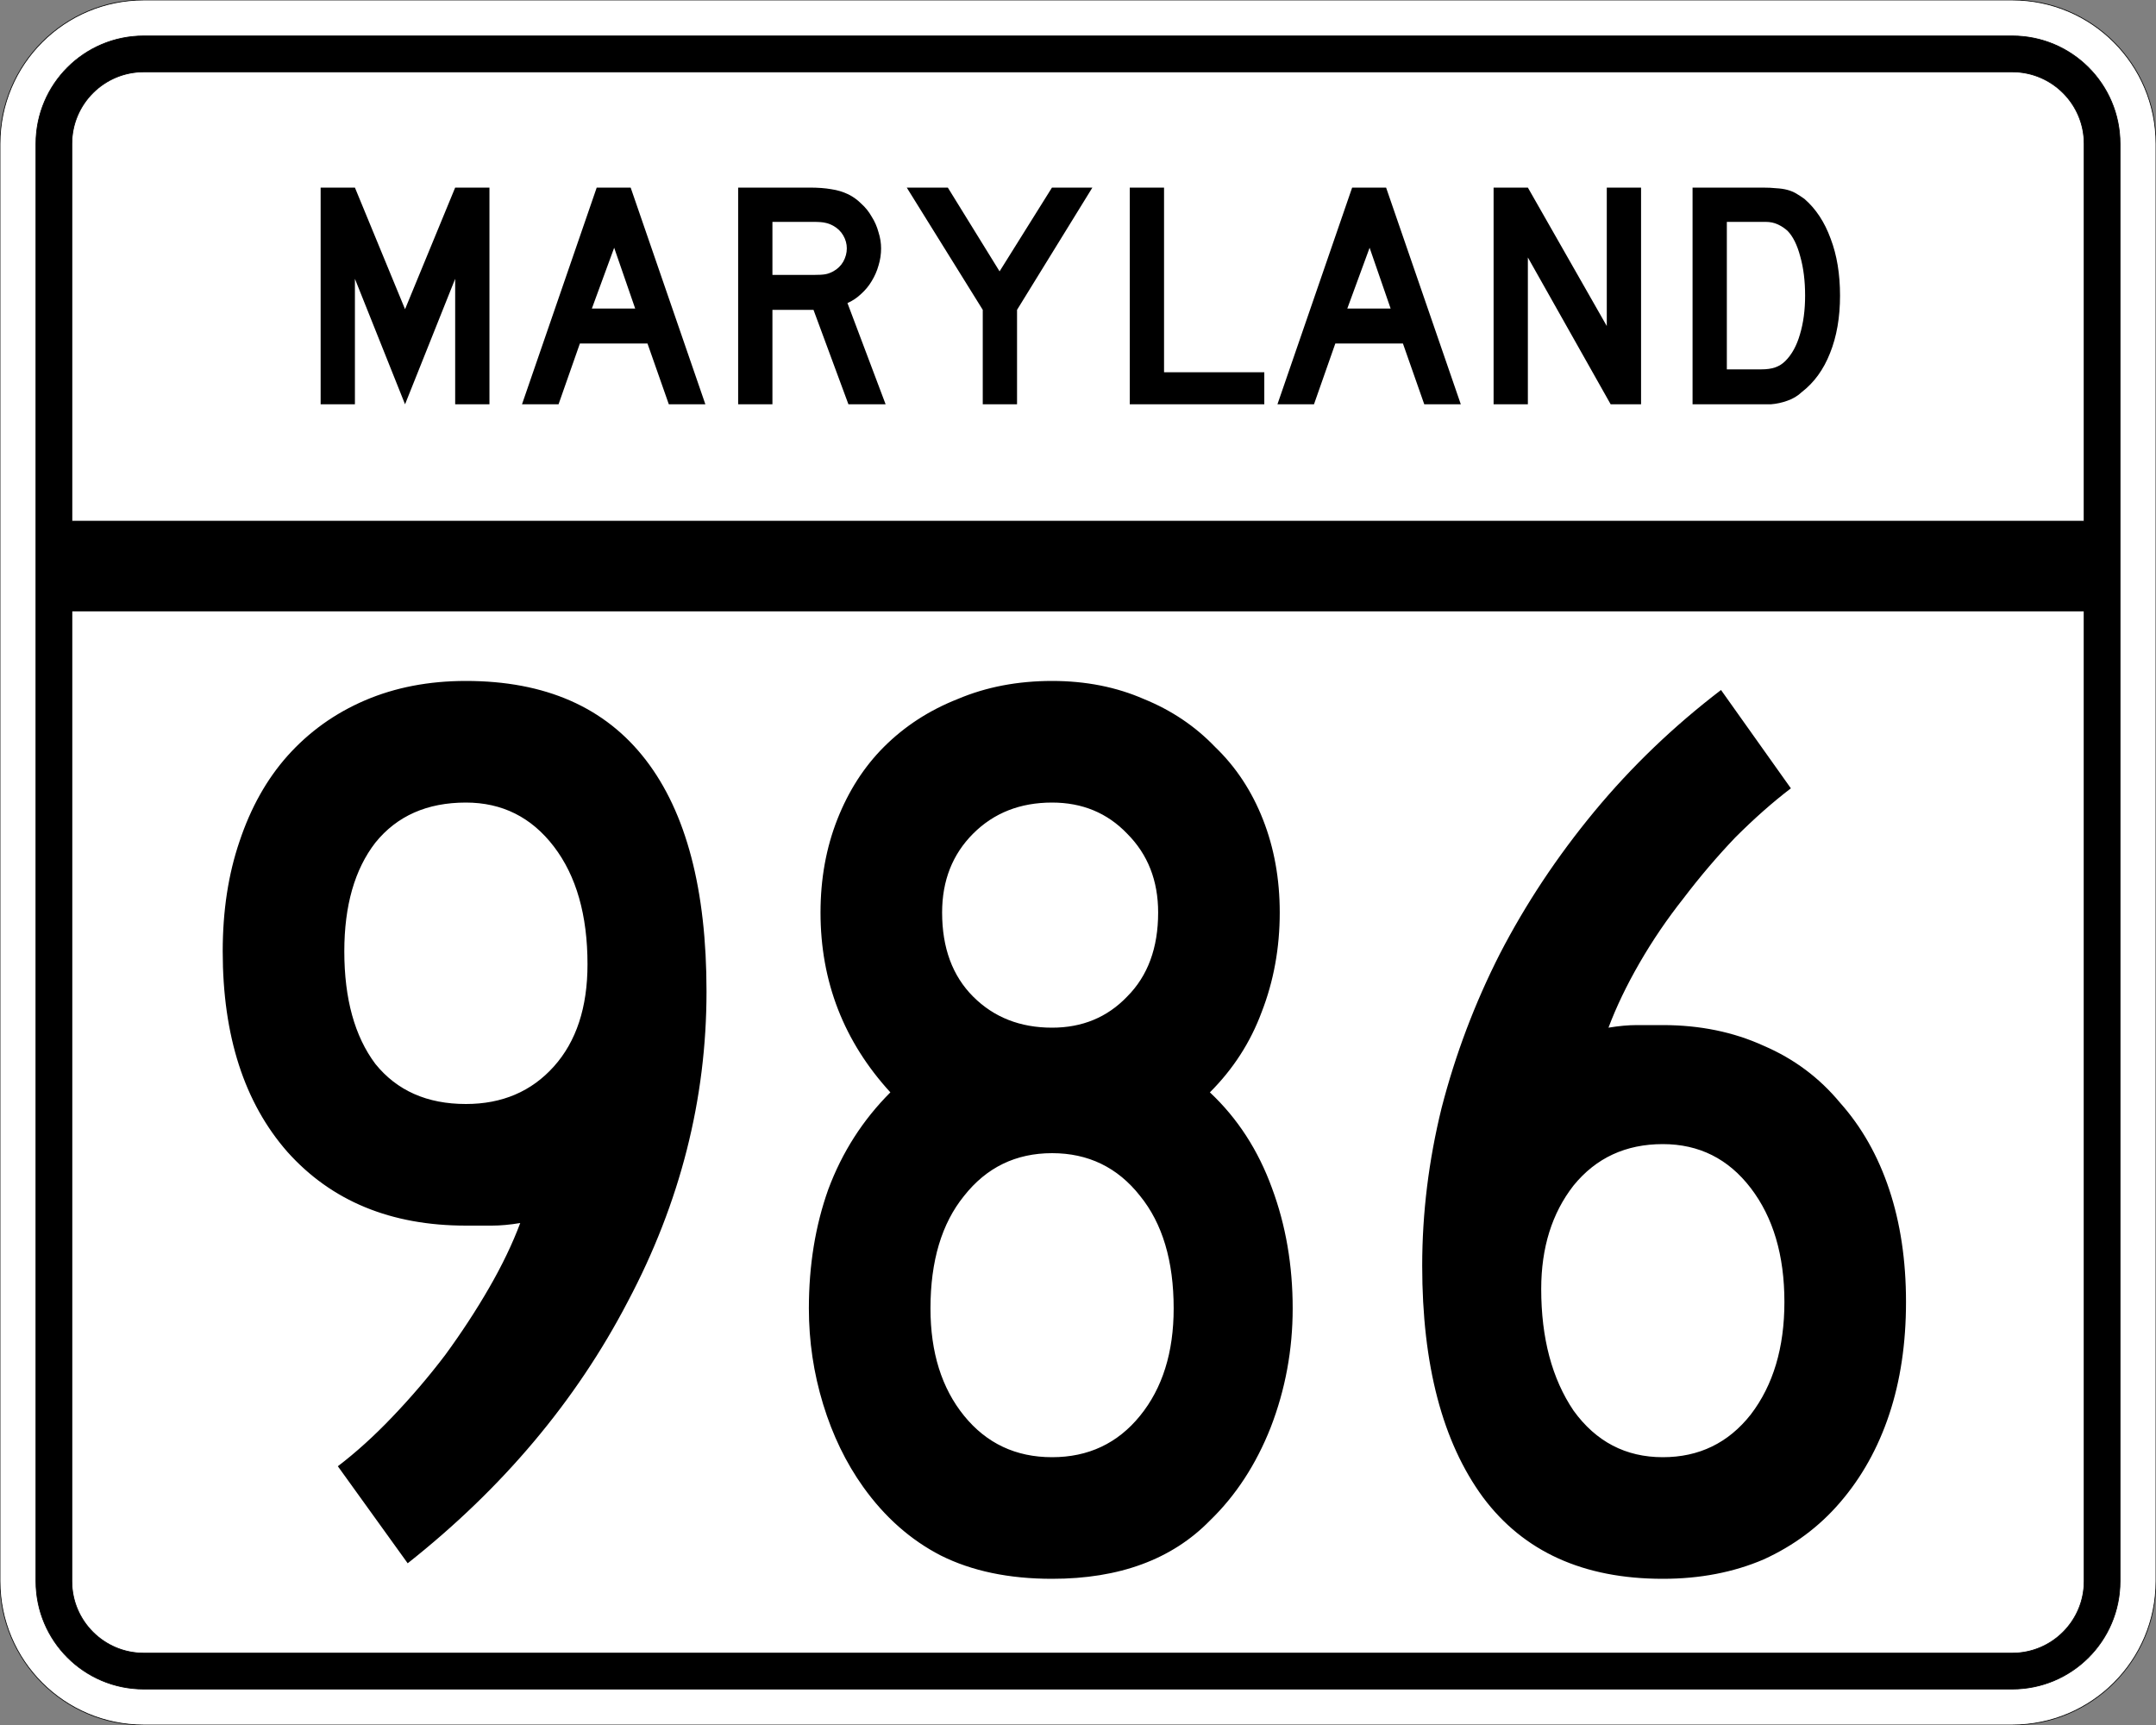
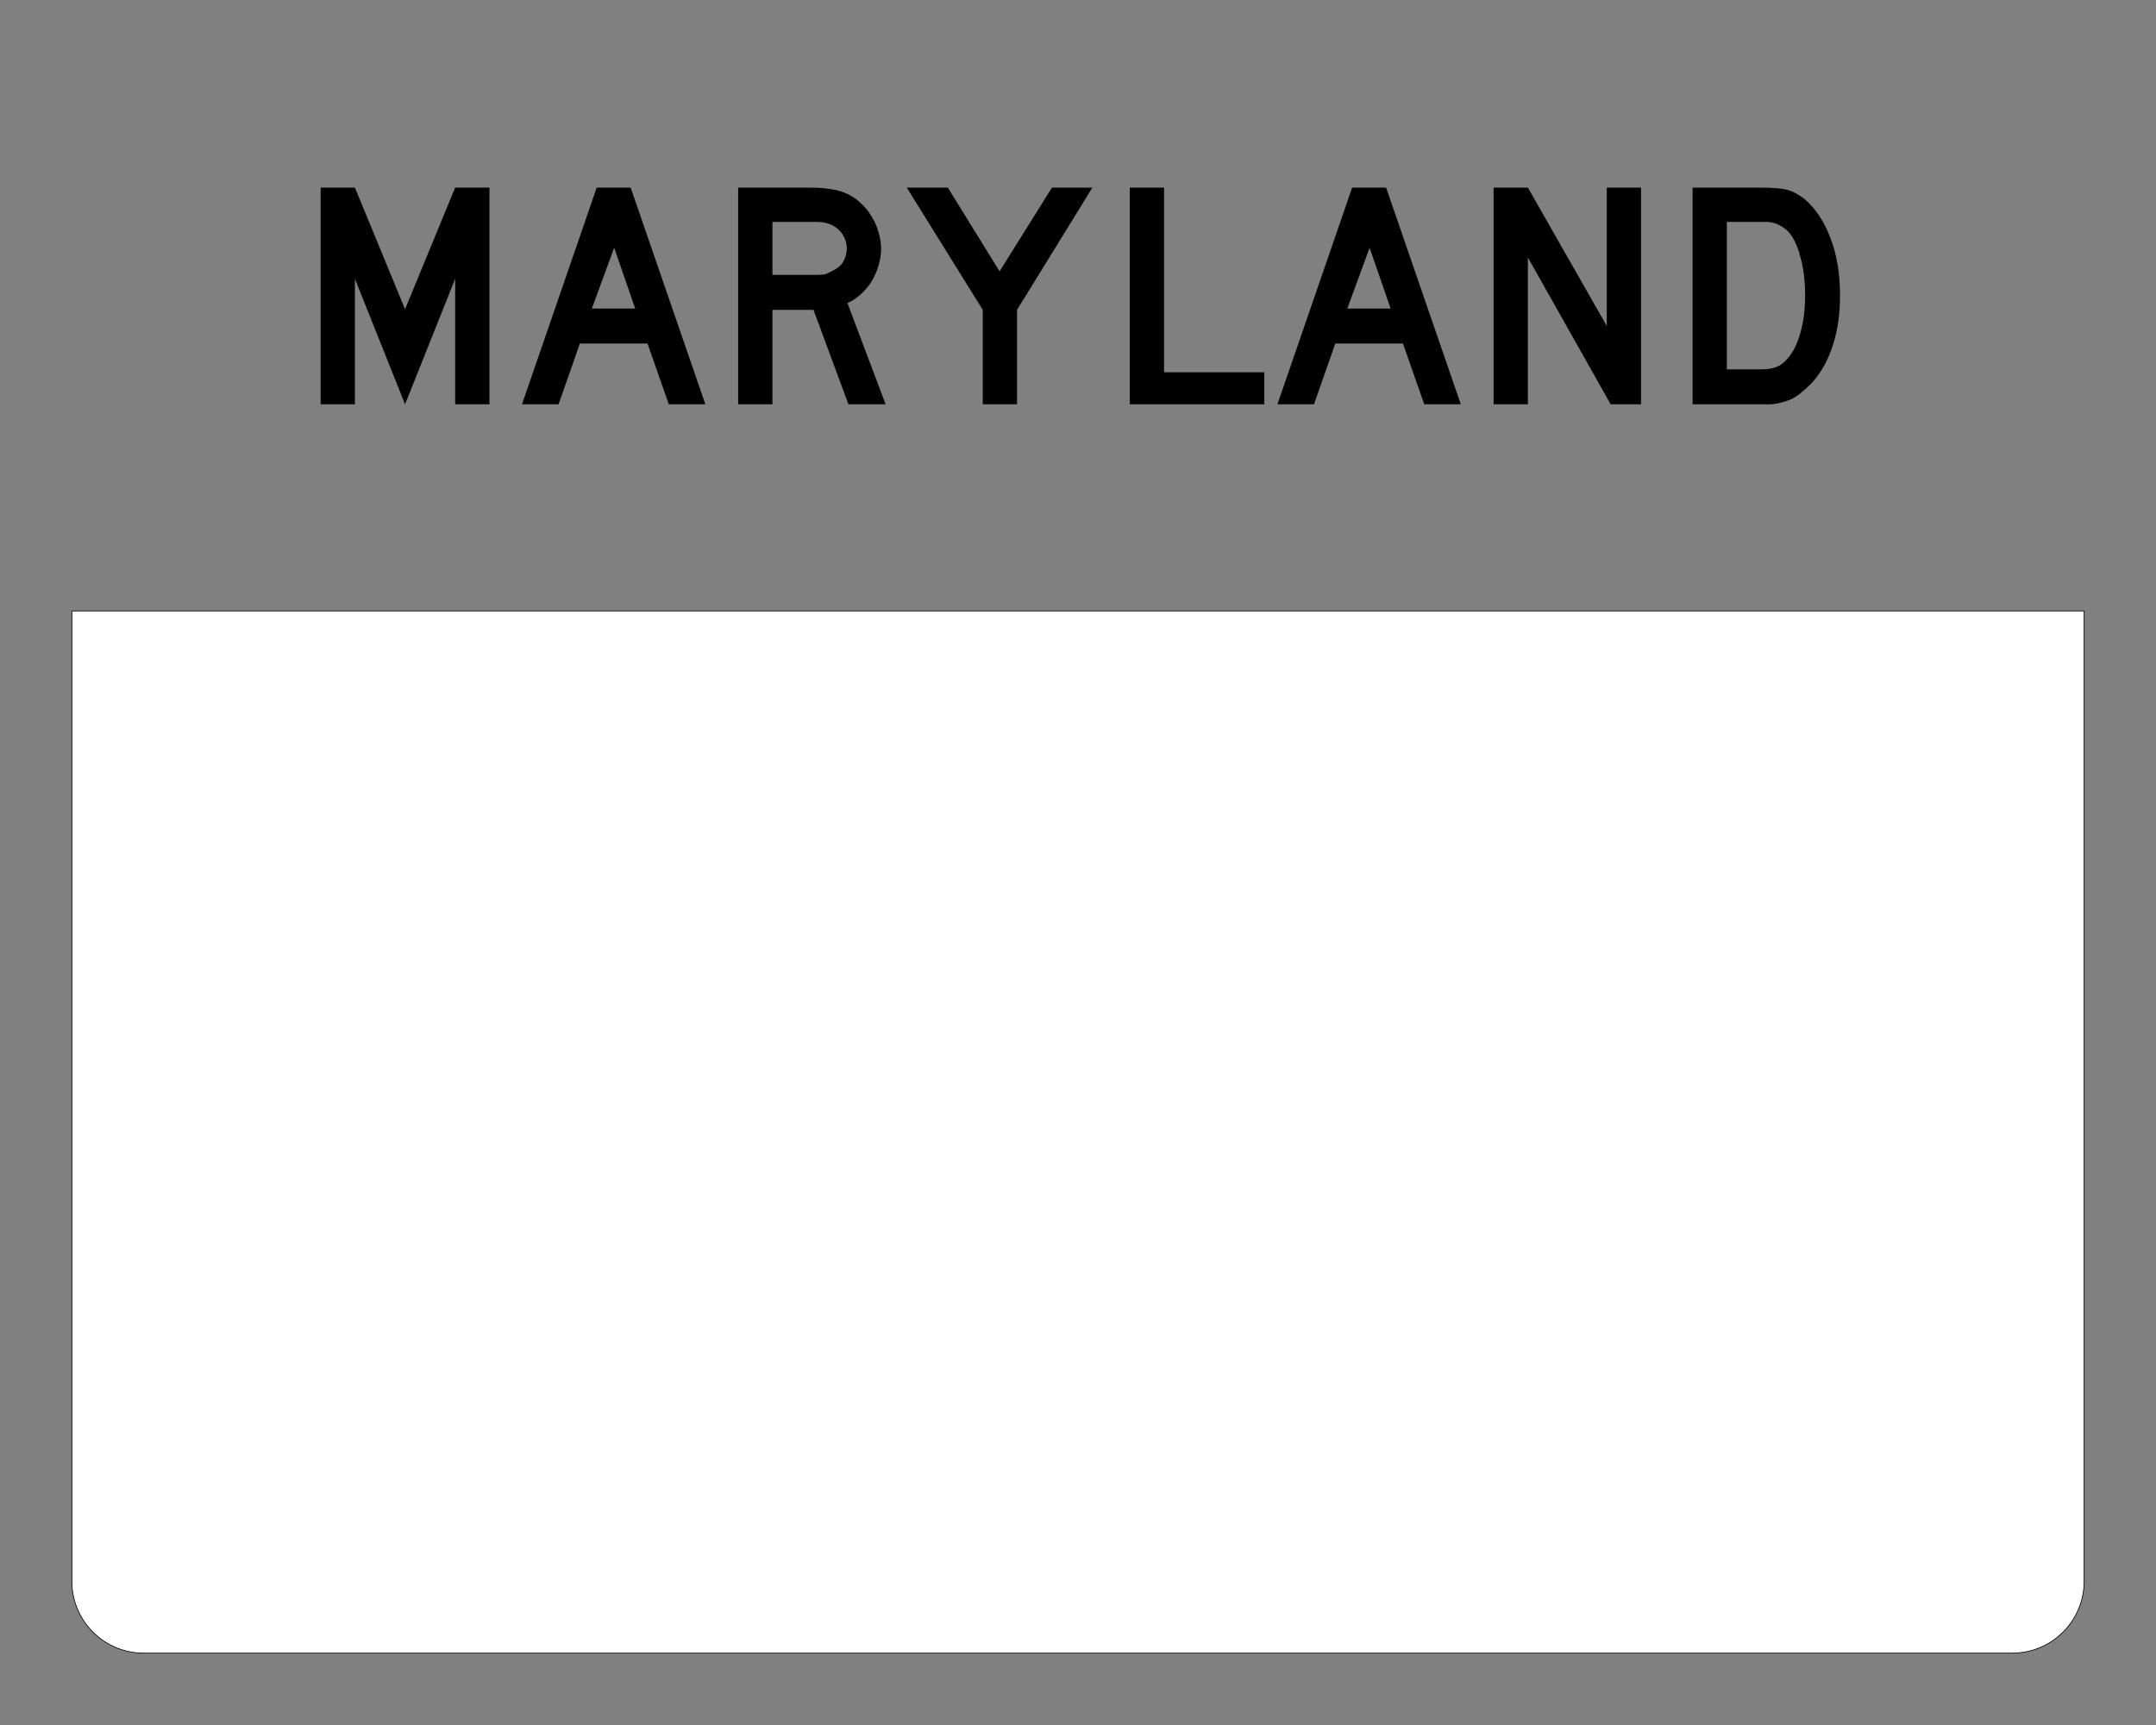
<svg xmlns="http://www.w3.org/2000/svg" version="1.0" width="3000" height="2400" id="svg2">
  <rect width="100%" height="100%" fill="#808080" stroke="none" />
  <defs id="defs4" />
  <g id="layer1" />
-   <path d="M 0,200 C -1.3526628e-014,89.543 89.543,2.0289942e-014 200,0 L 2800,0 C 2910.457,6.7633141e-015 3000,89.543 3000,200 L 3000,2200 C 3000,2310.457 2910.457,2400 2800,2400 L 200,2400 C 89.543,2400 1.3526628e-014,2310.457 0,2200 L 0,200 z " style="fill:#ffffff;fill-opacity:1;fill-rule:evenodd;stroke:#000000;stroke-width:1;stroke-linecap:butt;stroke-linejoin:miter;stroke-opacity:1" id="path1407" />
-   <path d="M 50,200 C 50,117.157 117.157,50 200,50 L 2800,50 C 2882.843,50 2950,117.157 2950,200 L 2950,2200 C 2950,2282.843 2882.843,2350 2800,2350 L 200,2350 C 117.157,2350 50,2282.843 50,2200 L 50,200 z " style="fill:#000000;fill-opacity:1;fill-rule:evenodd;stroke:#000000;stroke-width:1px;stroke-linecap:butt;stroke-linejoin:miter;stroke-opacity:1" id="path1341" />
-   <path d="M 200,100 L 2800,100 C 2855.229,100 2900,144.772 2900,200 L 2900,725 L 100,725 L 100,200 C 100,144.772 144.772,100 200,100 z " style="fill:#ffffff;fill-opacity:1;fill-rule:evenodd;stroke:#000000;stroke-width:1px;stroke-linecap:butt;stroke-linejoin:miter;stroke-opacity:1" id="path10350" />
  <path d="M 100,850 L 2900,850 L 2900,2200 C 2900,2255.229 2855.229,2300 2800,2300 L 200,2300 C 144.772,2300 100,2255.229 100,2200 L 100,850 z " style="fill:#ffffff;fill-opacity:1;fill-rule:evenodd;stroke:#000000;stroke-width:1px;stroke-linecap:butt;stroke-linejoin:miter;stroke-opacity:1" id="path1343" />
-   <path d="M 983.091,1379.4 C 983.09,1529.401 946.49,1673.4 873.291,1811.4 C 801.29,1949.4 699.29,2070.6 567.291,2175 L 470.091,2040 C 495.29,2020.8 520.49,1998 545.691,1971.6 C 572.09,1944 596.69,1915.2 619.491,1885.2 C 642.29,1854 662.69,1822.8 680.691,1791.6 C 698.69,1760.4 713.09,1730.4 723.891,1701.6 C 709.49,1704.001 696.29,1705.2 684.291,1705.2 C 673.49,1705.2 661.49,1705.2 648.291,1705.2 C 543.89,1705.2 461.09,1671.001 399.891,1602.6 C 339.891,1534.201 309.891,1441.201 309.891,1323.6 C 309.891,1267.201 317.691,1216.201 333.291,1170.6 C 348.891,1123.801 371.09,1084.201 399.891,1051.8 C 429.89,1018.201 465.89,992.401 507.891,974.4 C 549.89,956.401 596.69,947.401 648.291,947.4 C 758.69,947.401 842.09,984.001 898.491,1057.2 C 954.89,1130.401 983.09,1237.801 983.091,1379.4 M 817.491,1341.6 C 817.49,1273.201 801.89,1218.601 770.691,1177.8 C 739.49,1137.001 698.69,1116.601 648.291,1116.6 C 594.29,1116.601 552.29,1135.201 522.291,1172.4 C 493.49,1209.601 479.09,1260.001 479.091,1323.6 C 479.09,1389.601 493.49,1441.801 522.291,1480.2 C 552.29,1517.401 594.29,1536.001 648.291,1536 C 698.69,1536.001 739.49,1518.601 770.691,1483.8 C 801.89,1449.001 817.49,1401.601 817.491,1341.6 M 1798.716,1820.4 C 1798.715,1878 1788.515,1933.2 1768.116,1986 C 1747.715,2037.6 1719.515,2080.8 1683.516,2115.6 C 1630.715,2169.6 1557.515,2196.6 1463.916,2196.6 C 1403.915,2196.6 1352.315,2185.8 1309.116,2164.2 C 1267.115,2142.6 1231.115,2110.8 1201.116,2068.8 C 1177.116,2035.2 1158.515,1996.8 1145.316,1953.6 C 1132.116,1910.4 1125.516,1866 1125.516,1820.4 C 1125.516,1760.4 1134.515,1705.2 1152.516,1654.8 C 1171.716,1603.201 1200.515,1558.201 1238.916,1519.8 C 1174.116,1449.001 1141.716,1365.601 1141.716,1269.6 C 1141.716,1222.801 1149.515,1179.601 1165.116,1140 C 1180.716,1100.401 1202.315,1066.801 1229.916,1039.2 C 1258.715,1010.401 1292.915,988.201 1332.516,972.6 C 1372.115,955.801 1415.915,947.401 1463.916,947.4 C 1510.715,947.401 1553.315,955.801 1591.716,972.6 C 1630.115,988.201 1663.115,1010.401 1690.716,1039.2 C 1719.515,1066.801 1741.715,1100.401 1757.316,1140 C 1772.915,1179.601 1780.715,1222.801 1780.716,1269.6 C 1780.715,1318.801 1772.315,1365.001 1755.516,1408.2 C 1739.915,1450.201 1715.915,1487.401 1683.516,1519.8 C 1721.915,1555.801 1750.715,1600.201 1769.916,1653 C 1789.115,1704.601 1798.715,1760.4 1798.716,1820.4 M 1611.516,1269.6 C 1611.515,1225.201 1597.115,1188.601 1568.316,1159.8 C 1540.715,1131.001 1505.915,1116.601 1463.916,1116.6 C 1419.515,1116.601 1382.915,1131.001 1354.116,1159.8 C 1325.315,1188.601 1310.915,1225.201 1310.916,1269.6 C 1310.915,1318.801 1325.315,1357.801 1354.116,1386.6 C 1382.915,1415.401 1419.515,1429.801 1463.916,1429.8 C 1505.915,1429.801 1540.715,1415.401 1568.316,1386.6 C 1597.115,1357.801 1611.515,1318.801 1611.516,1269.6 M 1633.116,1820.4 C 1633.115,1754.4 1617.515,1702.2 1586.316,1663.8 C 1555.115,1624.201 1514.315,1604.401 1463.916,1604.4 C 1413.515,1604.401 1372.715,1624.201 1341.516,1663.8 C 1310.315,1702.2 1294.715,1754.4 1294.716,1820.4 C 1294.715,1881.6 1310.315,1931.4 1341.516,1969.8 C 1372.715,2008.2 1413.515,2027.4 1463.916,2027.4 C 1514.315,2027.4 1555.115,2008.2 1586.316,1969.8 C 1617.515,1931.4 1633.115,1881.6 1633.116,1820.4 M 2652.141,1811.4 C 2652.14,1869 2644.34,1921.2 2628.741,1968 C 2613.14,2014.8 2590.34,2055.6 2560.341,2090.4 C 2531.54,2124 2496.14,2150.4 2454.141,2169.6 C 2412.14,2187.6 2365.34,2196.6 2313.741,2196.6 C 2203.34,2196.6 2119.94,2158.8 2063.541,2083.2 C 2007.14,2006.4 1978.94,1899 1978.941,1761 C 1978.94,1687.801 1987.94,1614.601 2005.941,1541.4 C 2025.14,1467.001 2052.14,1395.601 2086.941,1327.2 C 2122.94,1257.601 2166.74,1191.601 2218.341,1129.2 C 2269.94,1066.801 2328.74,1010.401 2394.741,960 L 2491.941,1096.8 C 2466.74,1116.001 2440.94,1138.801 2414.541,1165.2 C 2389.34,1191.601 2365.34,1219.801 2342.541,1249.8 C 2319.74,1278.601 2299.34,1308.601 2281.341,1339.8 C 2263.34,1371.001 2248.94,1401.001 2238.141,1429.8 C 2252.54,1427.401 2265.74,1426.201 2277.741,1426.2 C 2290.94,1426.201 2302.94,1426.201 2313.741,1426.2 C 2365.34,1426.201 2412.14,1435.801 2454.141,1455 C 2496.14,1473.001 2531.54,1499.401 2560.341,1534.2 C 2590.34,1567.801 2613.14,1608.001 2628.741,1654.8 C 2644.34,1701.601 2652.14,1753.8 2652.141,1811.4 M 2482.941,1811.4 C 2482.94,1746.6 2467.34,1693.801 2436.141,1653 C 2404.94,1612.201 2364.14,1591.801 2313.741,1591.8 C 2262.14,1591.801 2220.74,1611.001 2189.541,1649.4 C 2159.54,1687.801 2144.54,1735.8 2144.541,1793.4 C 2144.54,1861.8 2159.54,1918.2 2189.541,1962.6 C 2220.74,2005.8 2262.14,2027.4 2313.741,2027.4 C 2364.14,2027.4 2404.94,2007.6 2436.141,1968 C 2467.34,1927.2 2482.94,1875 2482.941,1811.4" style="font-size:1800px;font-style:normal;font-variant:normal;font-weight:normal;font-stretch:normal;text-align:center;line-height:100%;writing-mode:lr-tb;text-anchor:middle;fill:#000000;fill-opacity:1;stroke:none;stroke-width:1px;stroke-linecap:butt;stroke-linejoin:miter;stroke-opacity:1;font-family:Roadgeek 2005 Series C" id="text2908" />
-   <path d="M 633.356,562.5 L 633.356,387.9 L 563.606,562.5 L 493.856,387.9 L 493.856,562.5 L 446.156,562.5 L 446.156,261 L 493.856,261 L 563.606,430.2 L 633.356,261 L 681.056,261 L 681.056,562.5 L 633.356,562.5 M 930.645,562.5 L 900.945,477.9 L 806.895,477.9 L 777.195,562.5 L 726.345,562.5 L 830.295,261 L 877.545,261 L 981.495,562.5 L 930.645,562.5 M 854.595,344.7 L 823.545,429.3 L 883.845,429.3 L 854.595,344.7 M 1180.563,562.5 L 1131.963,431.1 L 1074.813,431.1 L 1074.813,562.5 L 1027.113,562.5 L 1027.113,261 L 1126.563,261 C 1138.263,261 1148.313,261.75 1156.713,263.25 C 1165.113,264.45 1173.063,266.85 1180.563,270.45 C 1187.163,273.75 1193.163,278.1 1198.563,283.5 C 1204.263,288.6 1209.063,294.6 1212.963,301.5 C 1217.163,308.1 1220.313,315.3 1222.413,323.1 C 1224.813,330.6 1226.013,338.1 1226.013,345.6 C 1226.013,353.7 1224.813,361.65 1222.413,369.45 C 1220.313,376.95 1217.163,384.15 1212.963,391.05 C 1209.063,397.65 1204.113,403.65 1198.113,409.05 C 1192.413,414.45 1186.113,418.65 1179.213,421.65 L 1232.313,562.5 L 1180.563,562.5 M 1178.313,345.6 C 1178.313,339.3 1176.663,333.3 1173.363,327.6 C 1170.063,321.9 1165.413,317.4 1159.413,314.1 C 1155.513,312 1151.913,310.65 1148.613,310.05 C 1145.313,309.15 1139.763,308.7 1131.963,308.7 L 1074.813,308.7 L 1074.813,382.5 L 1131.963,382.5 C 1139.463,382.5 1144.863,382.2 1148.163,381.6 C 1151.763,381 1155.513,379.65 1159.413,377.55 C 1165.413,374.25 1170.063,369.75 1173.363,364.05 C 1176.663,358.05 1178.313,351.9 1178.313,345.6 M 1415.175,431.1 L 1415.175,562.5 L 1367.475,562.5 L 1367.475,431.1 L 1261.725,261 L 1318.875,261 L 1390.875,377.55 L 1463.775,261 L 1520.025,261 L 1415.175,431.1 M 1572.035,562.5 L 1572.035,261 L 1619.735,261 L 1619.735,517.95 L 1759.235,517.95 L 1759.235,562.5 L 1572.035,562.5 M 1981.816,562.5 L 1952.116,477.9 L 1858.066,477.9 L 1828.366,562.5 L 1777.516,562.5 L 1881.466,261 L 1928.716,261 L 2032.666,562.5 L 1981.816,562.5 M 1905.766,344.7 L 1874.716,429.3 L 1935.016,429.3 L 1905.766,344.7 M 2241.185,562.5 L 2125.985,358.2 L 2125.985,562.5 L 2078.285,562.5 L 2078.285,261 L 2125.985,261 L 2235.785,453.6 L 2235.785,261 L 2283.485,261 L 2283.485,562.5 L 2241.185,562.5 M 2560.341,411.3 C 2560.34,441.6 2555.69,468.3 2546.391,491.4 C 2537.39,514.2 2524.34,532.2 2507.241,545.4 C 2501.54,550.8 2494.79,554.85 2486.991,557.55 C 2479.49,560.25 2471.84,561.9 2464.041,562.5 L 2446.941,562.5 L 2355.141,562.5 L 2355.141,261 L 2452.341,261 C 2459.84,261 2466.291,261.3 2471.691,261.9 C 2477.39,262.2 2482.49,262.95 2486.991,264.15 C 2491.49,265.35 2495.54,267 2499.141,269.1 C 2502.74,271.2 2506.64,273.75 2510.841,276.75 C 2526.74,290.55 2538.89,309 2547.291,332.1 C 2555.99,354.9 2560.34,381.3 2560.341,411.3 M 2511.741,411.3 C 2511.74,390.9 2509.49,372.75 2504.991,356.85 C 2500.79,340.95 2494.94,329.1 2487.441,321.3 C 2483.541,317.7 2479.041,314.7 2473.941,312.3 C 2468.84,309.9 2463.14,308.7 2456.841,308.7 L 2402.841,308.7 L 2402.841,513.9 L 2450.541,513.9 C 2458.34,513.9 2464.791,513 2469.891,511.2 C 2475.291,509.4 2480.09,506.4 2484.291,502.2 C 2493.291,493.2 2500.04,480.9 2504.541,465.3 C 2509.34,449.4 2511.74,431.4 2511.741,411.3" style="font-size:450px;font-style:normal;font-variant:normal;font-weight:normal;font-stretch:normal;text-align:center;line-height:125%;writing-mode:lr-tb;text-anchor:middle;fill:#000000;fill-opacity:1;stroke:none;stroke-width:1px;stroke-linecap:butt;stroke-linejoin:miter;stroke-opacity:1;font-family:Roadgeek 2005 Series D" id="text2947" />
+   <path d="M 633.356,562.5 L 633.356,387.9 L 563.606,562.5 L 493.856,387.9 L 493.856,562.5 L 446.156,562.5 L 446.156,261 L 493.856,261 L 563.606,430.2 L 633.356,261 L 681.056,261 L 681.056,562.5 L 633.356,562.5 M 930.645,562.5 L 900.945,477.9 L 806.895,477.9 L 777.195,562.5 L 726.345,562.5 L 830.295,261 L 877.545,261 L 981.495,562.5 L 930.645,562.5 M 854.595,344.7 L 823.545,429.3 L 883.845,429.3 L 854.595,344.7 M 1180.563,562.5 L 1131.963,431.1 L 1074.813,431.1 L 1074.813,562.5 L 1027.113,562.5 L 1027.113,261 L 1126.563,261 C 1138.263,261 1148.313,261.75 1156.713,263.25 C 1165.113,264.45 1173.063,266.85 1180.563,270.45 C 1187.163,273.75 1193.163,278.1 1198.563,283.5 C 1204.263,288.6 1209.063,294.6 1212.963,301.5 C 1217.163,308.1 1220.313,315.3 1222.413,323.1 C 1224.813,330.6 1226.013,338.1 1226.013,345.6 C 1226.013,353.7 1224.813,361.65 1222.413,369.45 C 1220.313,376.95 1217.163,384.15 1212.963,391.05 C 1209.063,397.65 1204.113,403.65 1198.113,409.05 C 1192.413,414.45 1186.113,418.65 1179.213,421.65 L 1232.313,562.5 L 1180.563,562.5 M 1178.313,345.6 C 1178.313,339.3 1176.663,333.3 1173.363,327.6 C 1170.063,321.9 1165.413,317.4 1159.413,314.1 C 1155.513,312 1151.913,310.65 1148.613,310.05 C 1145.313,309.15 1139.763,308.7 1131.963,308.7 L 1074.813,308.7 L 1074.813,382.5 L 1131.963,382.5 C 1139.463,382.5 1144.863,382.2 1148.163,381.6 C 1165.413,374.25 1170.063,369.75 1173.363,364.05 C 1176.663,358.05 1178.313,351.9 1178.313,345.6 M 1415.175,431.1 L 1415.175,562.5 L 1367.475,562.5 L 1367.475,431.1 L 1261.725,261 L 1318.875,261 L 1390.875,377.55 L 1463.775,261 L 1520.025,261 L 1415.175,431.1 M 1572.035,562.5 L 1572.035,261 L 1619.735,261 L 1619.735,517.95 L 1759.235,517.95 L 1759.235,562.5 L 1572.035,562.5 M 1981.816,562.5 L 1952.116,477.9 L 1858.066,477.9 L 1828.366,562.5 L 1777.516,562.5 L 1881.466,261 L 1928.716,261 L 2032.666,562.5 L 1981.816,562.5 M 1905.766,344.7 L 1874.716,429.3 L 1935.016,429.3 L 1905.766,344.7 M 2241.185,562.5 L 2125.985,358.2 L 2125.985,562.5 L 2078.285,562.5 L 2078.285,261 L 2125.985,261 L 2235.785,453.6 L 2235.785,261 L 2283.485,261 L 2283.485,562.5 L 2241.185,562.5 M 2560.341,411.3 C 2560.34,441.6 2555.69,468.3 2546.391,491.4 C 2537.39,514.2 2524.34,532.2 2507.241,545.4 C 2501.54,550.8 2494.79,554.85 2486.991,557.55 C 2479.49,560.25 2471.84,561.9 2464.041,562.5 L 2446.941,562.5 L 2355.141,562.5 L 2355.141,261 L 2452.341,261 C 2459.84,261 2466.291,261.3 2471.691,261.9 C 2477.39,262.2 2482.49,262.95 2486.991,264.15 C 2491.49,265.35 2495.54,267 2499.141,269.1 C 2502.74,271.2 2506.64,273.75 2510.841,276.75 C 2526.74,290.55 2538.89,309 2547.291,332.1 C 2555.99,354.9 2560.34,381.3 2560.341,411.3 M 2511.741,411.3 C 2511.74,390.9 2509.49,372.75 2504.991,356.85 C 2500.79,340.95 2494.94,329.1 2487.441,321.3 C 2483.541,317.7 2479.041,314.7 2473.941,312.3 C 2468.84,309.9 2463.14,308.7 2456.841,308.7 L 2402.841,308.7 L 2402.841,513.9 L 2450.541,513.9 C 2458.34,513.9 2464.791,513 2469.891,511.2 C 2475.291,509.4 2480.09,506.4 2484.291,502.2 C 2493.291,493.2 2500.04,480.9 2504.541,465.3 C 2509.34,449.4 2511.74,431.4 2511.741,411.3" style="font-size:450px;font-style:normal;font-variant:normal;font-weight:normal;font-stretch:normal;text-align:center;line-height:125%;writing-mode:lr-tb;text-anchor:middle;fill:#000000;fill-opacity:1;stroke:none;stroke-width:1px;stroke-linecap:butt;stroke-linejoin:miter;stroke-opacity:1;font-family:Roadgeek 2005 Series D" id="text2947" />
</svg>